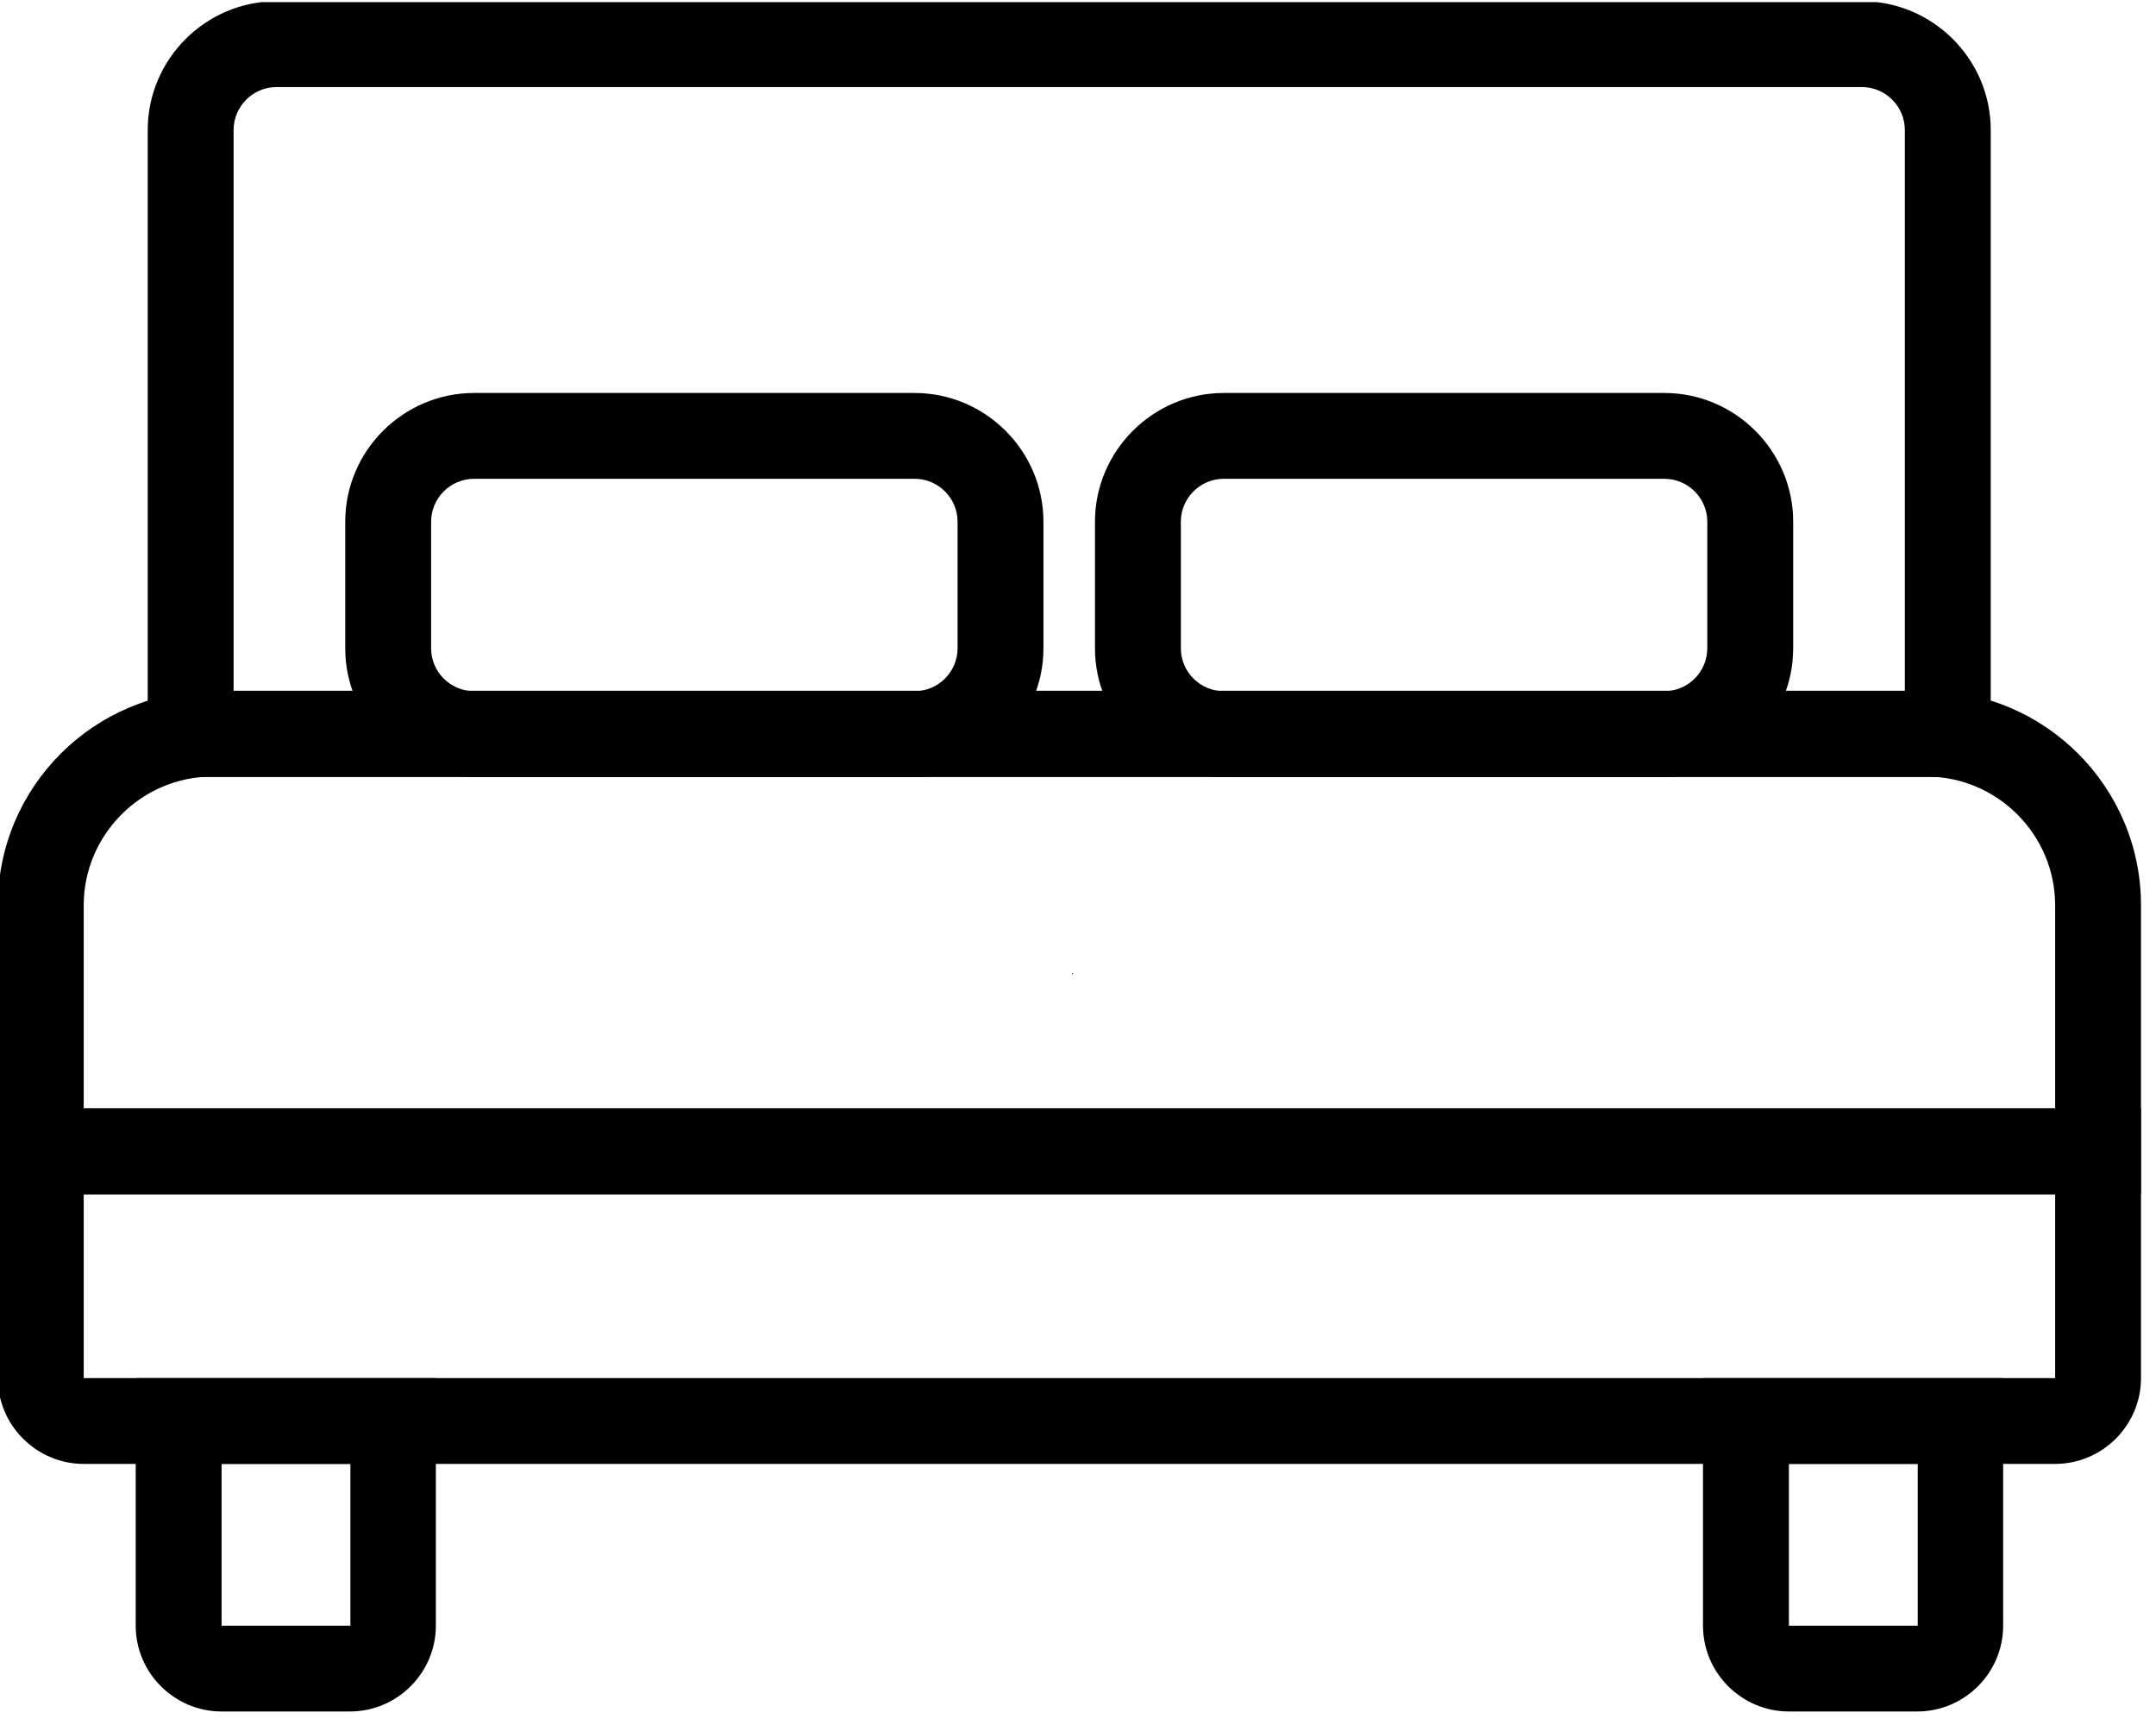
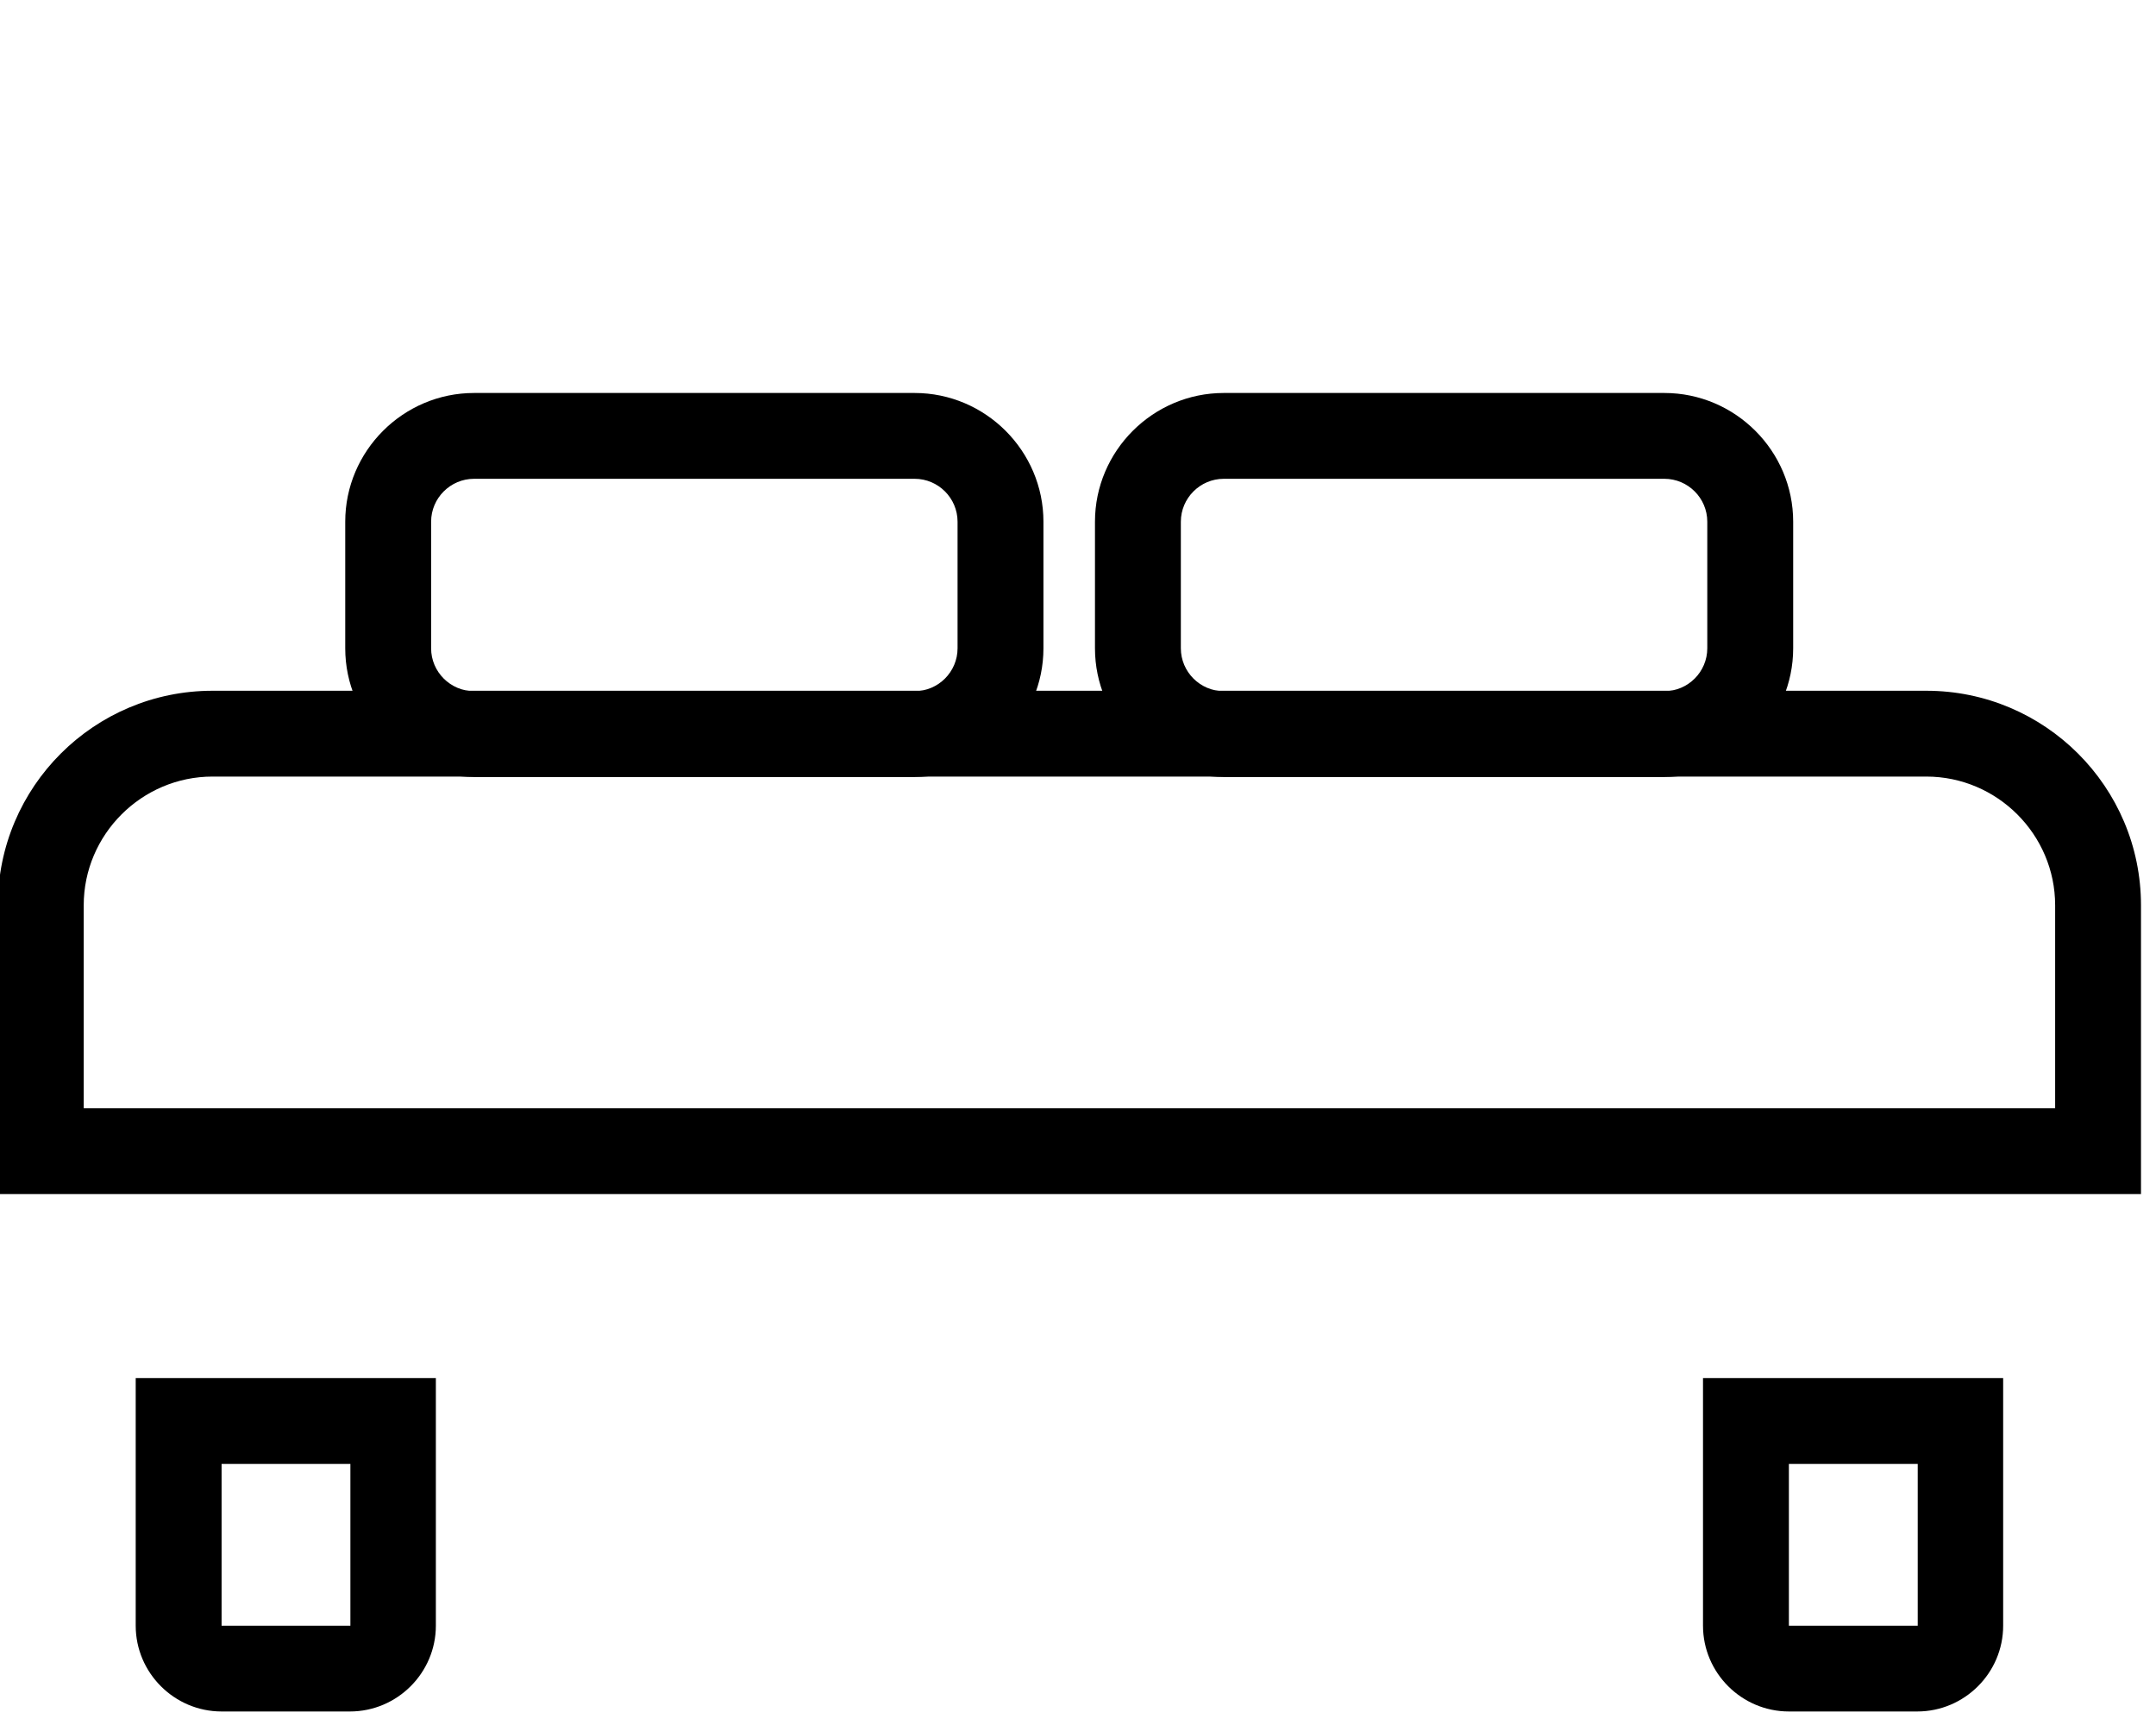
<svg xmlns="http://www.w3.org/2000/svg" width="270" zoomAndPan="magnify" viewBox="0 0 202.5 162" height="216" preserveAspectRatio="xMidYMid meet" version="1.2">
  <defs>
    <clipPath id="7d6c18631d">
      <path d="M 0.551 1 L 1 1 L 1 1.895 L 0.551 1.895 Z M 0.551 1 " />
    </clipPath>
    <clipPath id="3cb9e2ffab">
      <rect x="0" width="2" y="0" height="2" />
    </clipPath>
    <clipPath id="dc08a22d47">
      <path d="M 0 64 L 201.254 64 L 201.254 113 L 0 113 Z M 0 64 " />
    </clipPath>
    <clipPath id="3911340c4e">
-       <path d="M 0 104 L 201.254 104 L 201.254 138 L 0 138 Z M 0 104 " />
+       <path d="M 0 104 L 201.254 104 L 201.254 138 Z M 0 104 " />
    </clipPath>
    <clipPath id="1b2d81e949">
-       <path d="M 13 0.199 L 187 0.199 L 187 73 L 13 73 Z M 13 0.199 " />
-     </clipPath>
+       </clipPath>
  </defs>
  <g id="af96bc8eee">
    <g transform="matrix(1,0,0,1,100,90)">
      <g clip-path="url(#3cb9e2ffab)">
        <g clip-rule="nonzero" clip-path="url(#7d6c18631d)">
          <g style="fill:#000000;fill-opacity:1;">
            <g transform="translate(0.609, 1.482)">
-               <path style="stroke:none" d="M 0.125 0 C 0.113 0 0.102 -0.004 0.094 -0.016 C 0.082 -0.023 0.078 -0.035 0.078 -0.047 C 0.078 -0.066 0.082 -0.082 0.094 -0.094 C 0.102 -0.102 0.113 -0.109 0.125 -0.109 C 0.145 -0.109 0.16 -0.102 0.172 -0.094 C 0.18 -0.082 0.188 -0.066 0.188 -0.047 C 0.188 -0.035 0.18 -0.023 0.172 -0.016 C 0.16 -0.004 0.145 0 0.125 0 Z M 0.125 0 " />
-             </g>
+               </g>
          </g>
        </g>
      </g>
    </g>
    <g clip-rule="nonzero" clip-path="url(#dc08a22d47)">
      <path style=" stroke:none;fill-rule:nonzero;fill:#000000;fill-opacity:1;" d="M 201.09 112.137 L -0.203 112.137 L -0.203 85.02 C -0.203 73.898 8.832 64.871 19.965 64.871 L 180.926 64.871 C 192.059 64.871 201.09 73.898 201.09 85.02 Z M 7.863 104.078 L 193.027 104.078 L 193.027 85.02 C 193.027 78.371 187.582 72.93 180.926 72.93 L 19.965 72.93 C 13.309 72.93 7.863 78.371 7.863 85.02 Z M 7.863 104.078 " />
    </g>
    <g clip-rule="nonzero" clip-path="url(#3911340c4e)">
-       <path style=" stroke:none;fill-rule:nonzero;fill:#000000;fill-opacity:1;" d="M 193.027 137.48 L 7.863 137.48 C 3.43 137.48 -0.203 133.855 -0.203 129.422 L -0.203 104.117 L 201.09 104.117 L 201.09 129.422 C 201.09 133.855 197.461 137.48 193.027 137.48 Z M 7.863 112.176 L 7.863 129.422 L 193.027 129.422 L 193.027 112.176 Z M 7.863 112.176 " />
-     </g>
+       </g>
    <g clip-rule="nonzero" clip-path="url(#1b2d81e949)">
      <path style=" stroke:none;fill-rule:nonzero;fill:#000000;fill-opacity:1;" d="M 186.977 72.969 L 13.875 72.969 L 13.875 12.207 C 13.875 5.559 19.32 0.117 25.973 0.117 L 174.875 0.117 C 181.531 0.117 186.977 5.559 186.977 12.207 Z M 21.941 64.91 L 178.91 64.91 L 178.91 12.207 C 178.91 9.992 177.094 8.176 174.875 8.176 L 25.973 8.176 C 23.754 8.176 21.941 9.992 21.941 12.207 Z M 21.941 64.91 " />
    </g>
    <path style=" stroke:none;fill-rule:nonzero;fill:#000000;fill-opacity:1;" d="M 85.906 72.969 L 44.527 72.969 C 37.871 72.969 32.426 67.531 32.426 60.883 L 32.426 48.996 C 32.426 42.348 37.871 36.906 44.527 36.906 L 85.906 36.906 C 92.559 36.906 98.004 42.348 98.004 48.996 L 98.004 60.883 C 98.004 67.531 92.559 72.969 85.906 72.969 Z M 44.527 44.965 C 42.309 44.965 40.492 46.777 40.492 48.996 L 40.492 60.883 C 40.492 63.098 42.309 64.91 44.527 64.91 L 85.906 64.91 C 88.125 64.91 89.938 63.098 89.938 60.883 L 89.938 48.996 C 89.938 46.777 88.125 44.965 85.906 44.965 Z M 44.527 44.965 " />
    <path style=" stroke:none;fill-rule:nonzero;fill:#000000;fill-opacity:1;" d="M 156.324 72.969 L 114.945 72.969 C 108.289 72.969 102.844 67.531 102.844 60.883 L 102.844 48.996 C 102.844 42.348 108.289 36.906 114.945 36.906 L 156.324 36.906 C 162.98 36.906 168.422 42.348 168.422 48.996 L 168.422 60.883 C 168.422 67.531 162.98 72.969 156.324 72.969 Z M 114.945 44.965 C 112.727 44.965 110.91 46.777 110.91 48.996 L 110.91 60.883 C 110.91 63.098 112.727 64.91 114.945 64.91 L 156.324 64.91 C 158.543 64.91 160.355 63.098 160.355 60.883 L 160.355 48.996 C 160.355 46.777 158.543 44.965 156.324 44.965 Z M 114.945 44.965 " />
    <path style=" stroke:none;fill-rule:nonzero;fill:#000000;fill-opacity:1;" d="M 32.871 160.73 L 20.812 160.73 C 16.375 160.73 12.746 157.105 12.746 152.672 L 12.746 129.422 L 40.938 129.422 L 40.938 152.672 C 40.938 157.105 37.305 160.73 32.871 160.73 Z M 20.812 137.48 L 20.812 152.672 L 32.91 152.672 L 32.91 137.48 Z M 20.812 137.48 " />
    <path style=" stroke:none;fill-rule:nonzero;fill:#000000;fill-opacity:1;" d="M 180.078 160.73 L 168.02 160.73 C 163.582 160.73 159.953 157.105 159.953 152.672 L 159.953 129.422 L 188.145 129.422 L 188.145 152.672 C 188.145 157.105 184.516 160.73 180.078 160.73 Z M 168.02 137.48 L 168.02 152.672 L 180.121 152.672 L 180.121 137.48 Z M 168.02 137.48 " />
  </g>
</svg>